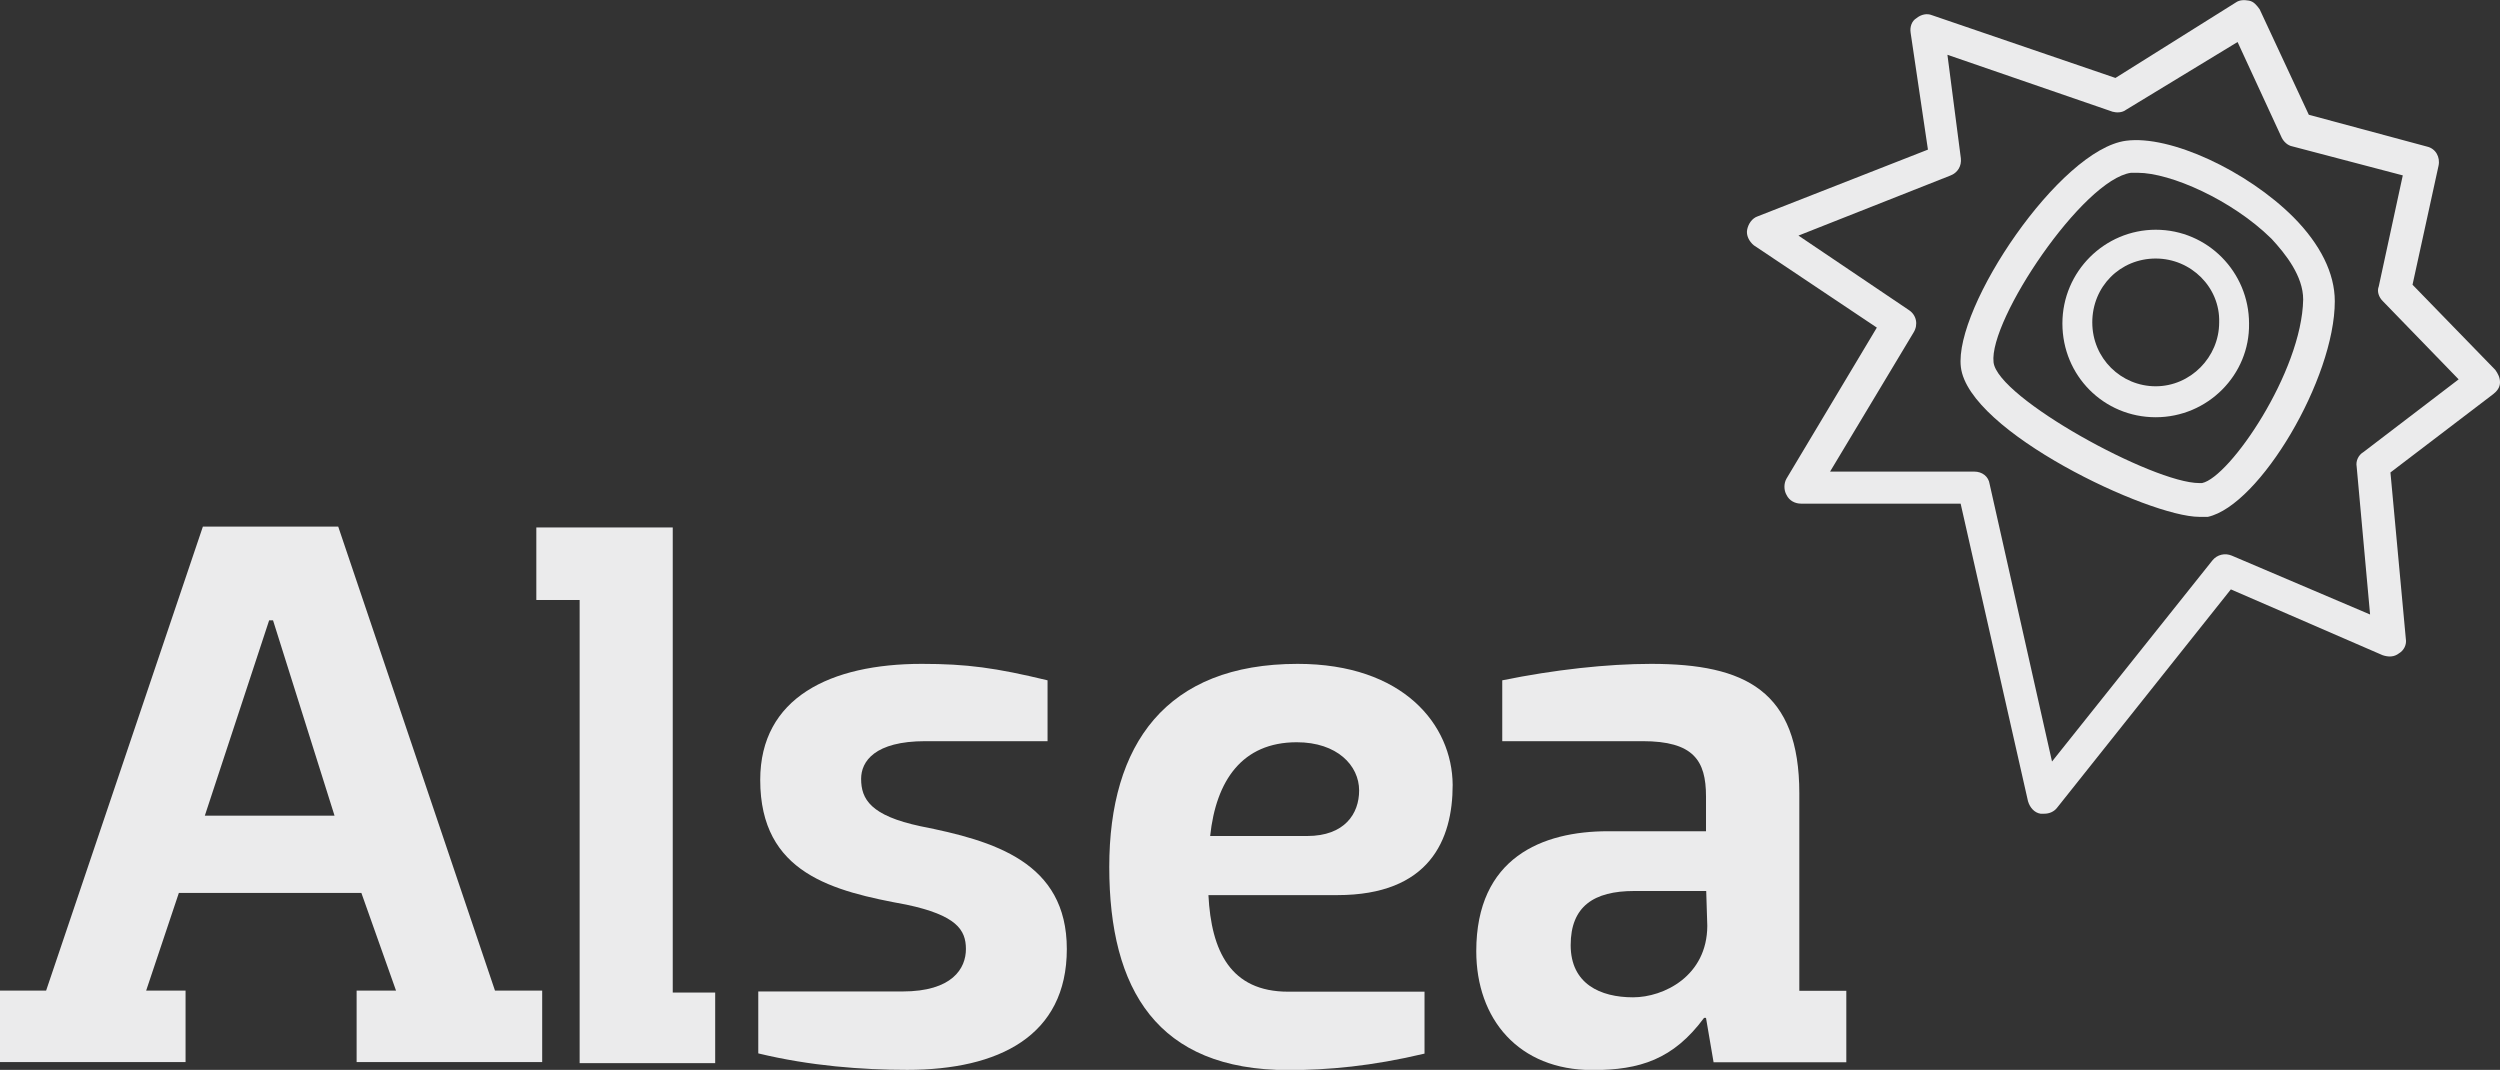
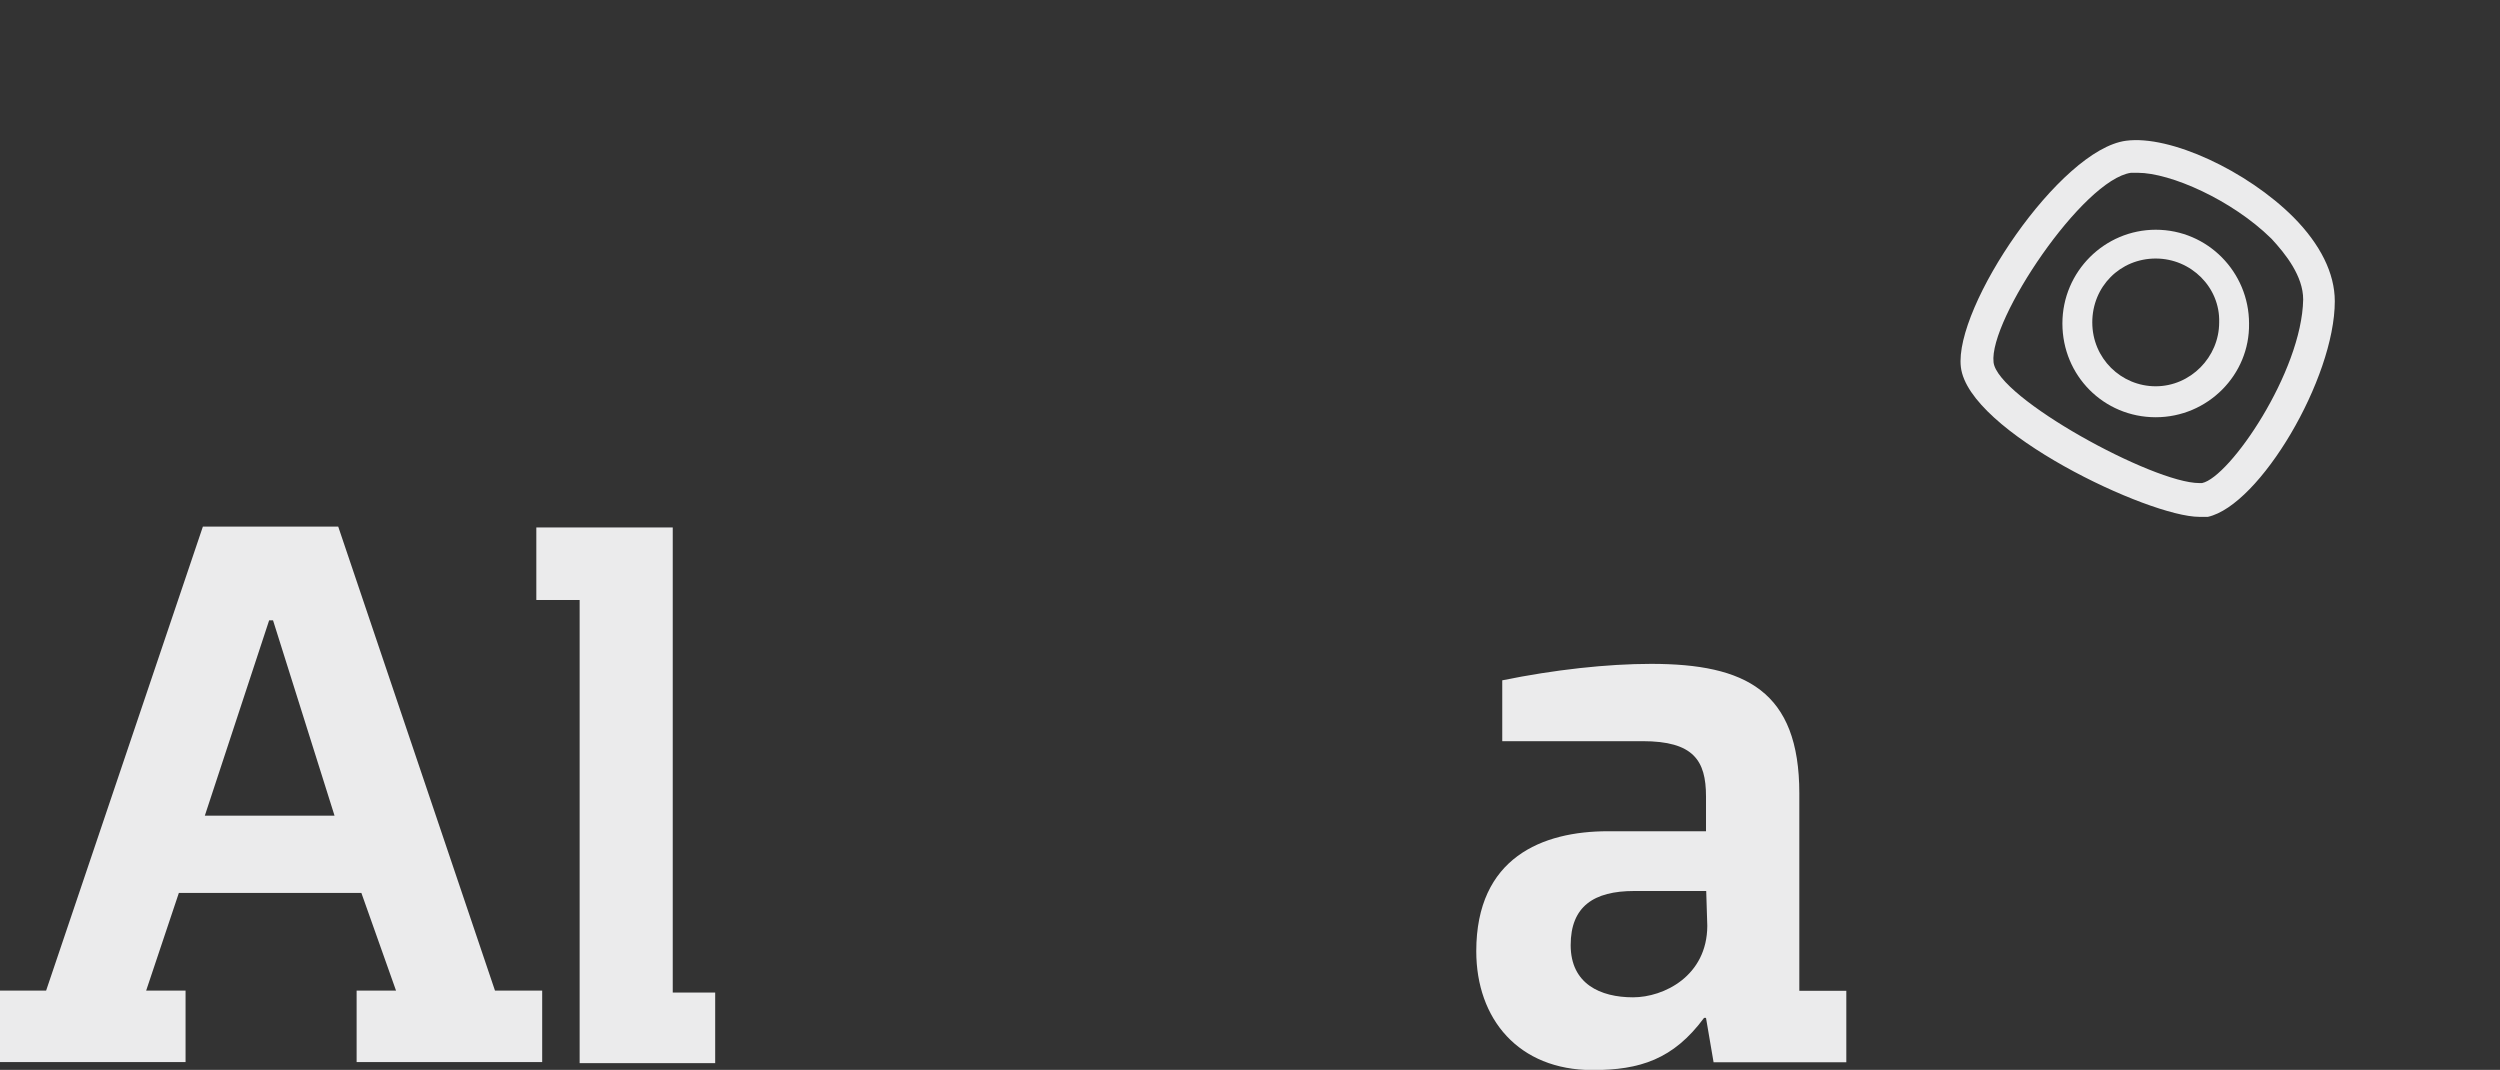
<svg xmlns="http://www.w3.org/2000/svg" version="1.1" id="Layer_2_1_" x="0px" y="0px" viewBox="0 0 1154.6 494.1" style="enable-background:new 0 0 1154.6 494.1;" xml:space="preserve">
  <rect x="0" y="0" width="1154.6" height="494.1" fill="#333333" stroke="none" />
  <style type="text/css">
	.st0{fill:#EBEBEC;}
</style>
  <g id="Layer_1-2">
    <g>
      <g>
-         <path class="st0" d="M425.2,381.6c-23.1-4.9-27.5-12.5-27.5-21.9c0-8,6.2-17.4,29.7-17.4h56.4v-28.1c-24-5.8-37.3-7.6-58.1-7.6     c-42.2,0-74.6,15.6-74.6,53.6c0,43.3,33.7,51.4,67.5,57.6c23.1,4.9,27.5,11.6,27.5,20.5s-6.2,19.6-29.3,19.6h-66.6v28.6     c24,5.8,47.9,7.6,68.8,7.6c42.2,0,73.7-15.6,73.7-55.8S459,388.3,425.2,381.6" />
-         <path class="st0" d="M603.7,386.1h-44.8c2.7-25.5,14.7-43.3,40-43.3c18.6,0,28.8,10.7,28.8,22.3     C627.7,375.8,621,386.1,603.7,386.1 M599.3,306.6c-60.8,0-87,37.1-87,93.8s22.2,93.8,82.6,93.8c18.6,0,38.6-1.8,63-7.6V458h-63     c-26.6,0-35.5-18.8-36.8-44.6h59.5c42.6,0,53.3-25.5,53.3-50.9C670.7,334.7,648.1,306.6,599.3,306.6" />
        <path class="st0" d="M94.6,376.7l29.7-90.2h1.8l28.4,90.2H94.6z M156.2,243.2H93.7L21.3,457.5H0v33h85.7v-33H67.5l15.1-45.1h84.3     l16,45.1h-18.2v33h85.7v-33h-21.8L156.2,243.2z" />
        <polygon class="st0" points="310.7,243.6 247.7,243.6 247.7,277.1 267.7,277.1 267.7,491 330.3,491 330.3,458.4 310.7,458.4         " />
        <path class="st0" d="M754.2,460.6c-15.1,0-28.8-6.2-28.8-24.1s10.7-25,29.3-25h33.3l0.5,16.1     C788.4,450.8,768.4,460.6,754.2,460.6 M831,366.4c0-47.3-24.9-59.8-68.4-59.8c-20.4,0-44.8,2.7-68.8,7.6v28.1h64.8     c23.5,0,29.3,8.9,29.3,25.5v16.1h-45.3c-30.2,0-60.8,12.1-60.8,55.4c0,31.3,19.5,54.9,53.7,54.9c21.8,0,37.3-4.9,51.5-24.1h0.9     l3.5,20.5h61.3v-33H831L831,366.4L831,366.4z" />
      </g>
      <g>
-         <path class="st0" d="M1091.5,208.8c-2.2,1.3-3.6,4-3.1,6.7l6.2,68.3l-63.9-27.2c-3.1-1.3-6.7-0.5-8.9,2.2l-74.1,92.9l-28.8-128.1     c-0.5-3.6-3.5-5.8-7.1-5.8h-66.6l38.6-64.3c2.2-3.6,1.3-8-2.2-10.3l-51-34.4l70.1-27.7c3.5-1.3,5.3-4.5,4.9-8l-6.2-47.8     l76.3,26.3c1.8,0.5,4.4,0.5,6.2-0.9l51.5-31.3l20.4,44.2c0.9,1.8,2.7,3.6,4.9,4l51,13.4l-11.1,51.3c-0.9,2.2,0,4.9,1.8,6.7     l35.1,36.2L1091.5,208.8L1091.5,208.8z M1154.6,176.6c0-2.2-0.9-4-2.2-5.8l-38.2-39.3l12-54.9c0.9-4-1.3-8-5.3-8.9l-54.6-14.7     l-22.7-48.7c-1.3-1.8-2.7-3.6-4.9-4c-2.2-0.4-4.4-0.4-6.2,0.9L977,36l-84.8-29c-2.2-0.9-4.9-0.4-7.1,1.4c-2.2,1.3-3.1,4-2.7,6.7     l8,54l-78.6,30.8c-2.7,0.9-4.4,3.6-4.9,6.2s0.9,5.4,3.1,7.2l56.8,38l-41.7,69.7c-1.3,2.2-1.3,5.4,0,7.6c1.3,2.7,4,4,6.7,4h73.7     L936.6,370c0.9,3.1,3.1,5.4,5.8,5.8h1.8c2.2,0,4.4-0.9,5.8-2.7l80.3-100.9l70.1,30.4c2.7,0.9,5.3,0.9,7.6-0.9     c2.2-1.3,3.6-4,3.1-6.7l-7.1-76.8l47.5-36.2C1153.2,180.7,1154.6,178.9,1154.6,176.6" />
        <path class="st0" d="M995.6,178.4c-16,0-29.3-12.9-29.3-29.5s12.9-29.5,29.3-29.5s29.8,13.4,29.3,29.5     C1024.9,165,1011.6,178.4,995.6,178.4 M995.6,106.1c-23.5,0-43.1,19.2-43.1,43.3s19.1,43.3,43.1,43.3s43.5-19.6,43.1-43.3     C1038.7,125.7,1019.6,106.1,995.6,106.1" />
        <path class="st0" d="M1017,223.1h-1.3c-21.3,0-93.2-39.3-95-55.8c-2.2-19.6,41.3-84.4,63.5-87.5h3.1c15.1,0,43.5,12.5,61.7,30.4     c6.7,7.2,14.7,17.4,14.7,28.1C1063.1,171.7,1029.8,220.4,1017,223.1 M981.9,65c-30.6,4-79.5,76.8-76.3,104.5     c3.5,29.9,87,69.2,110.1,69.2h4c24-5.4,58.6-63.9,58.6-99.6c0-12.9-6.7-26.3-19.1-38.8C1037.8,78.9,1002.3,62.3,981.9,65" />
      </g>
    </g>
  </g>
</svg>